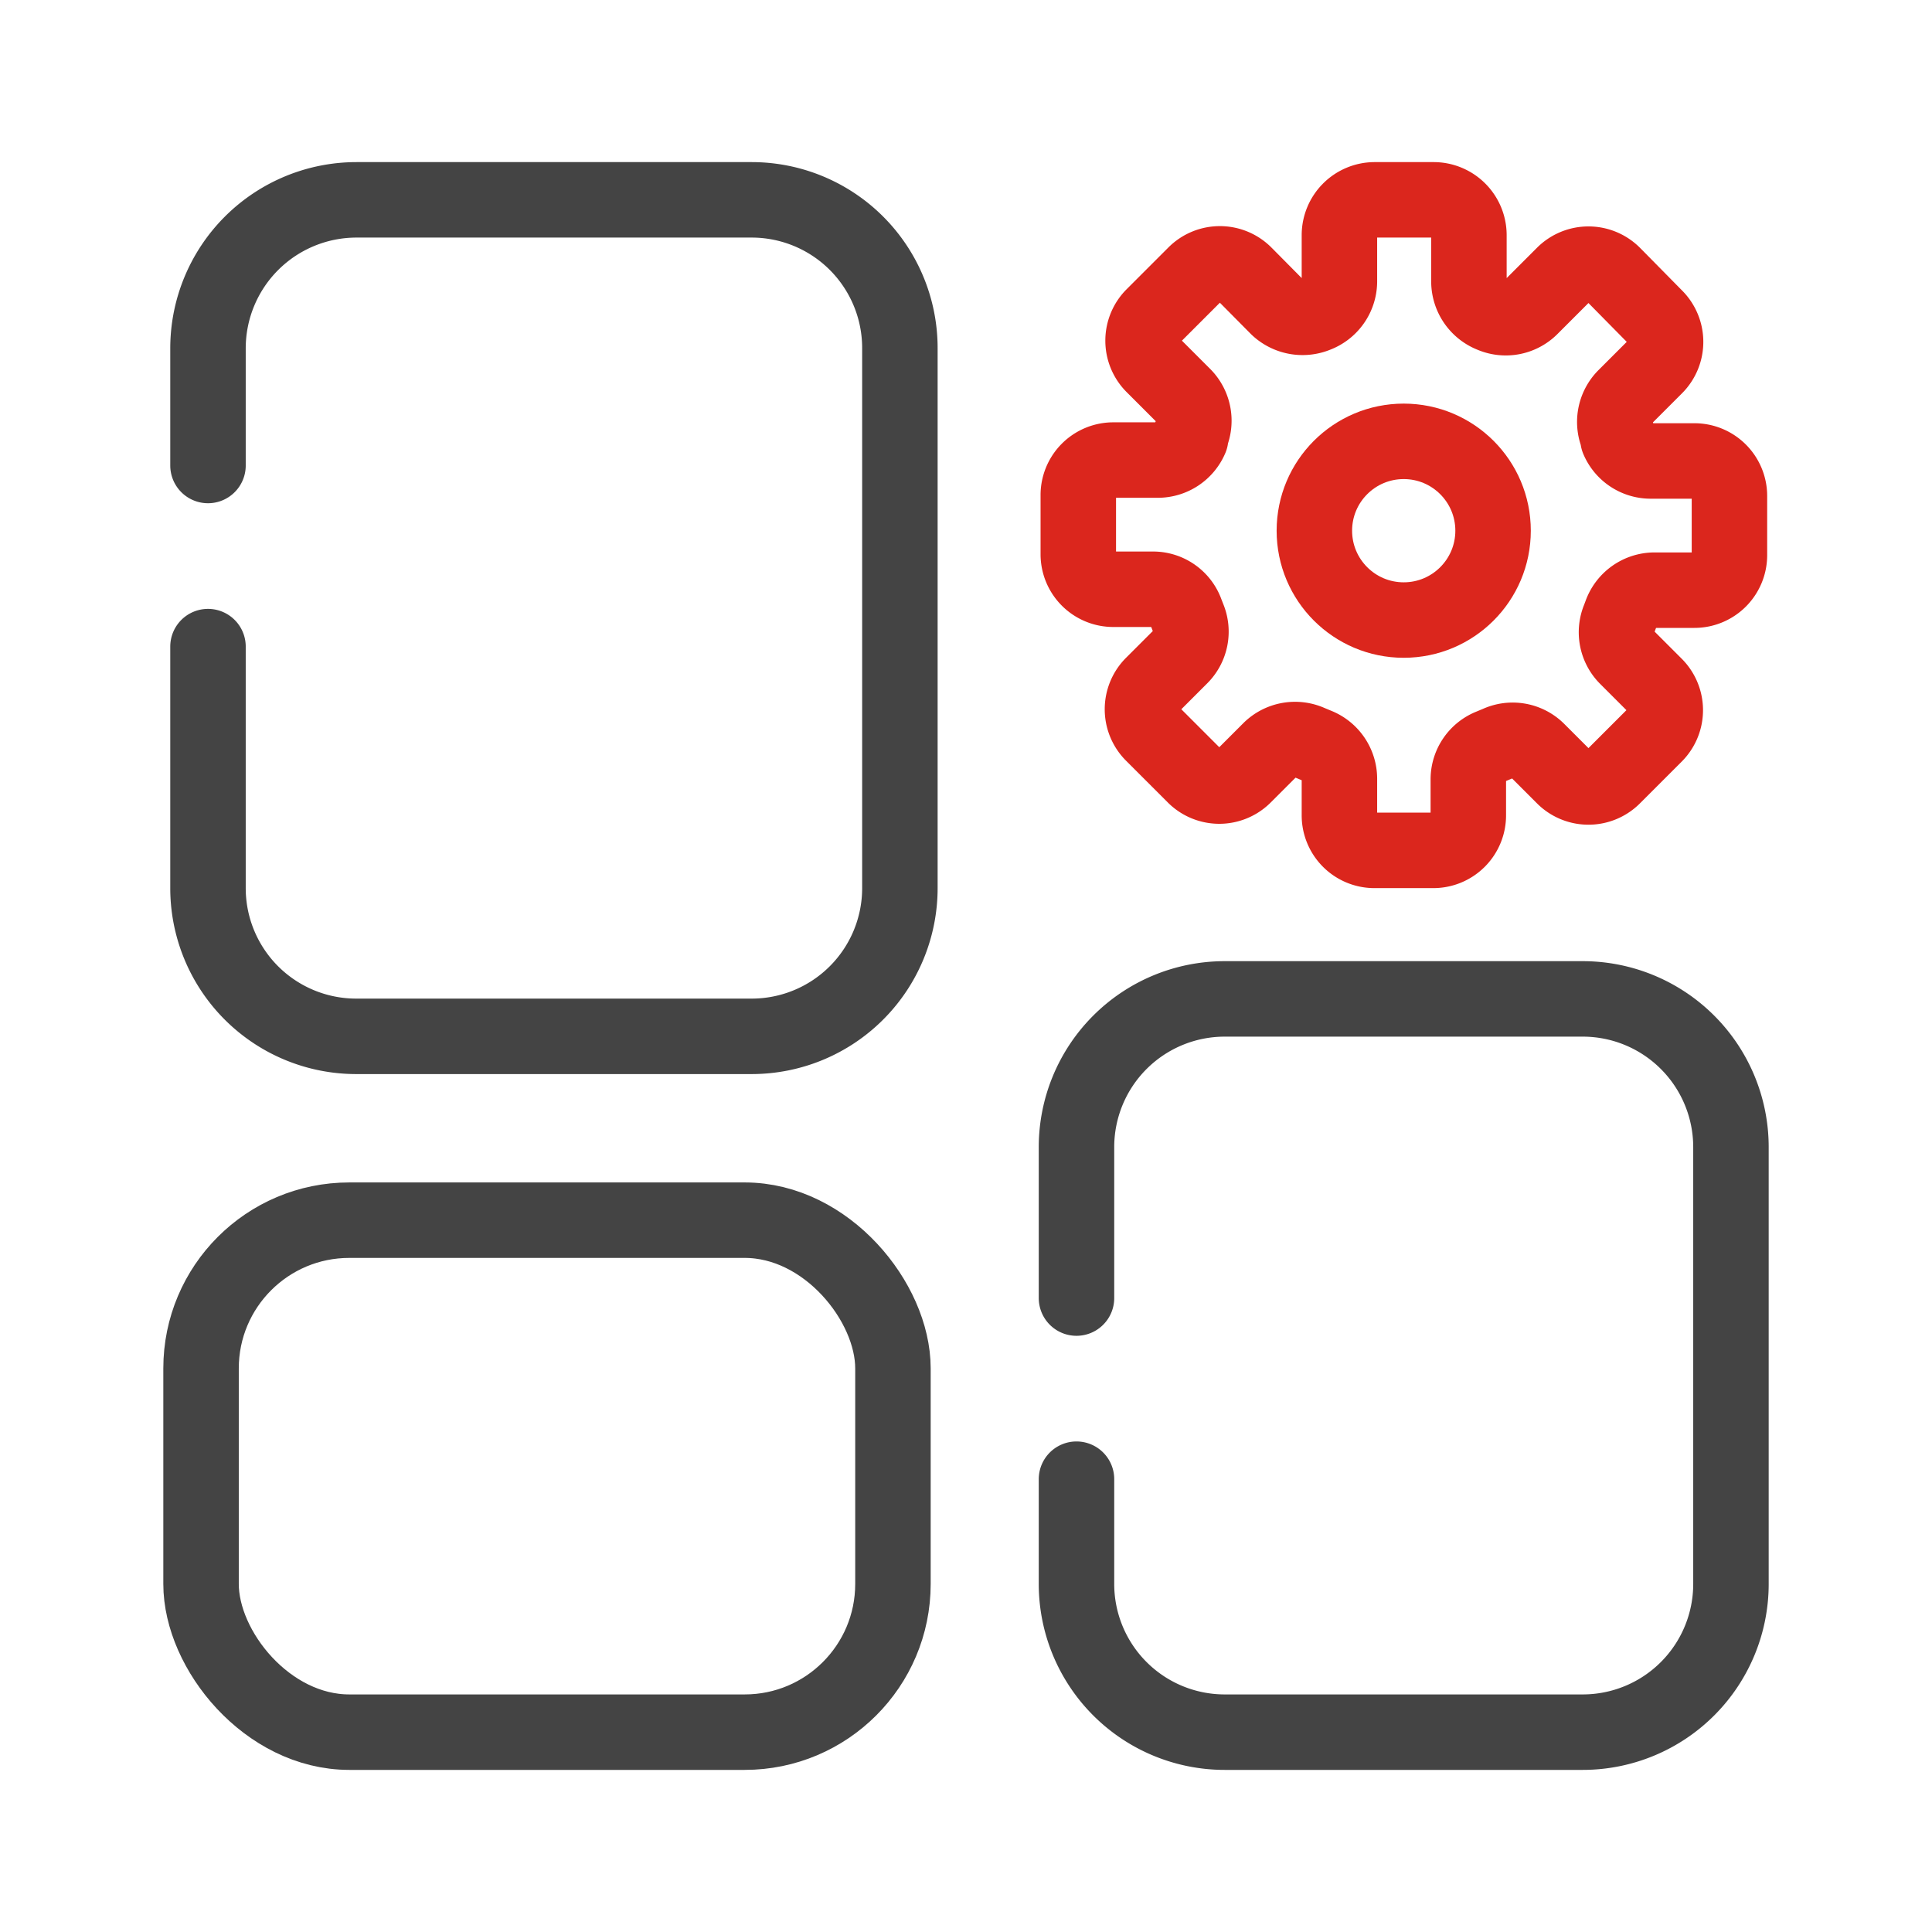
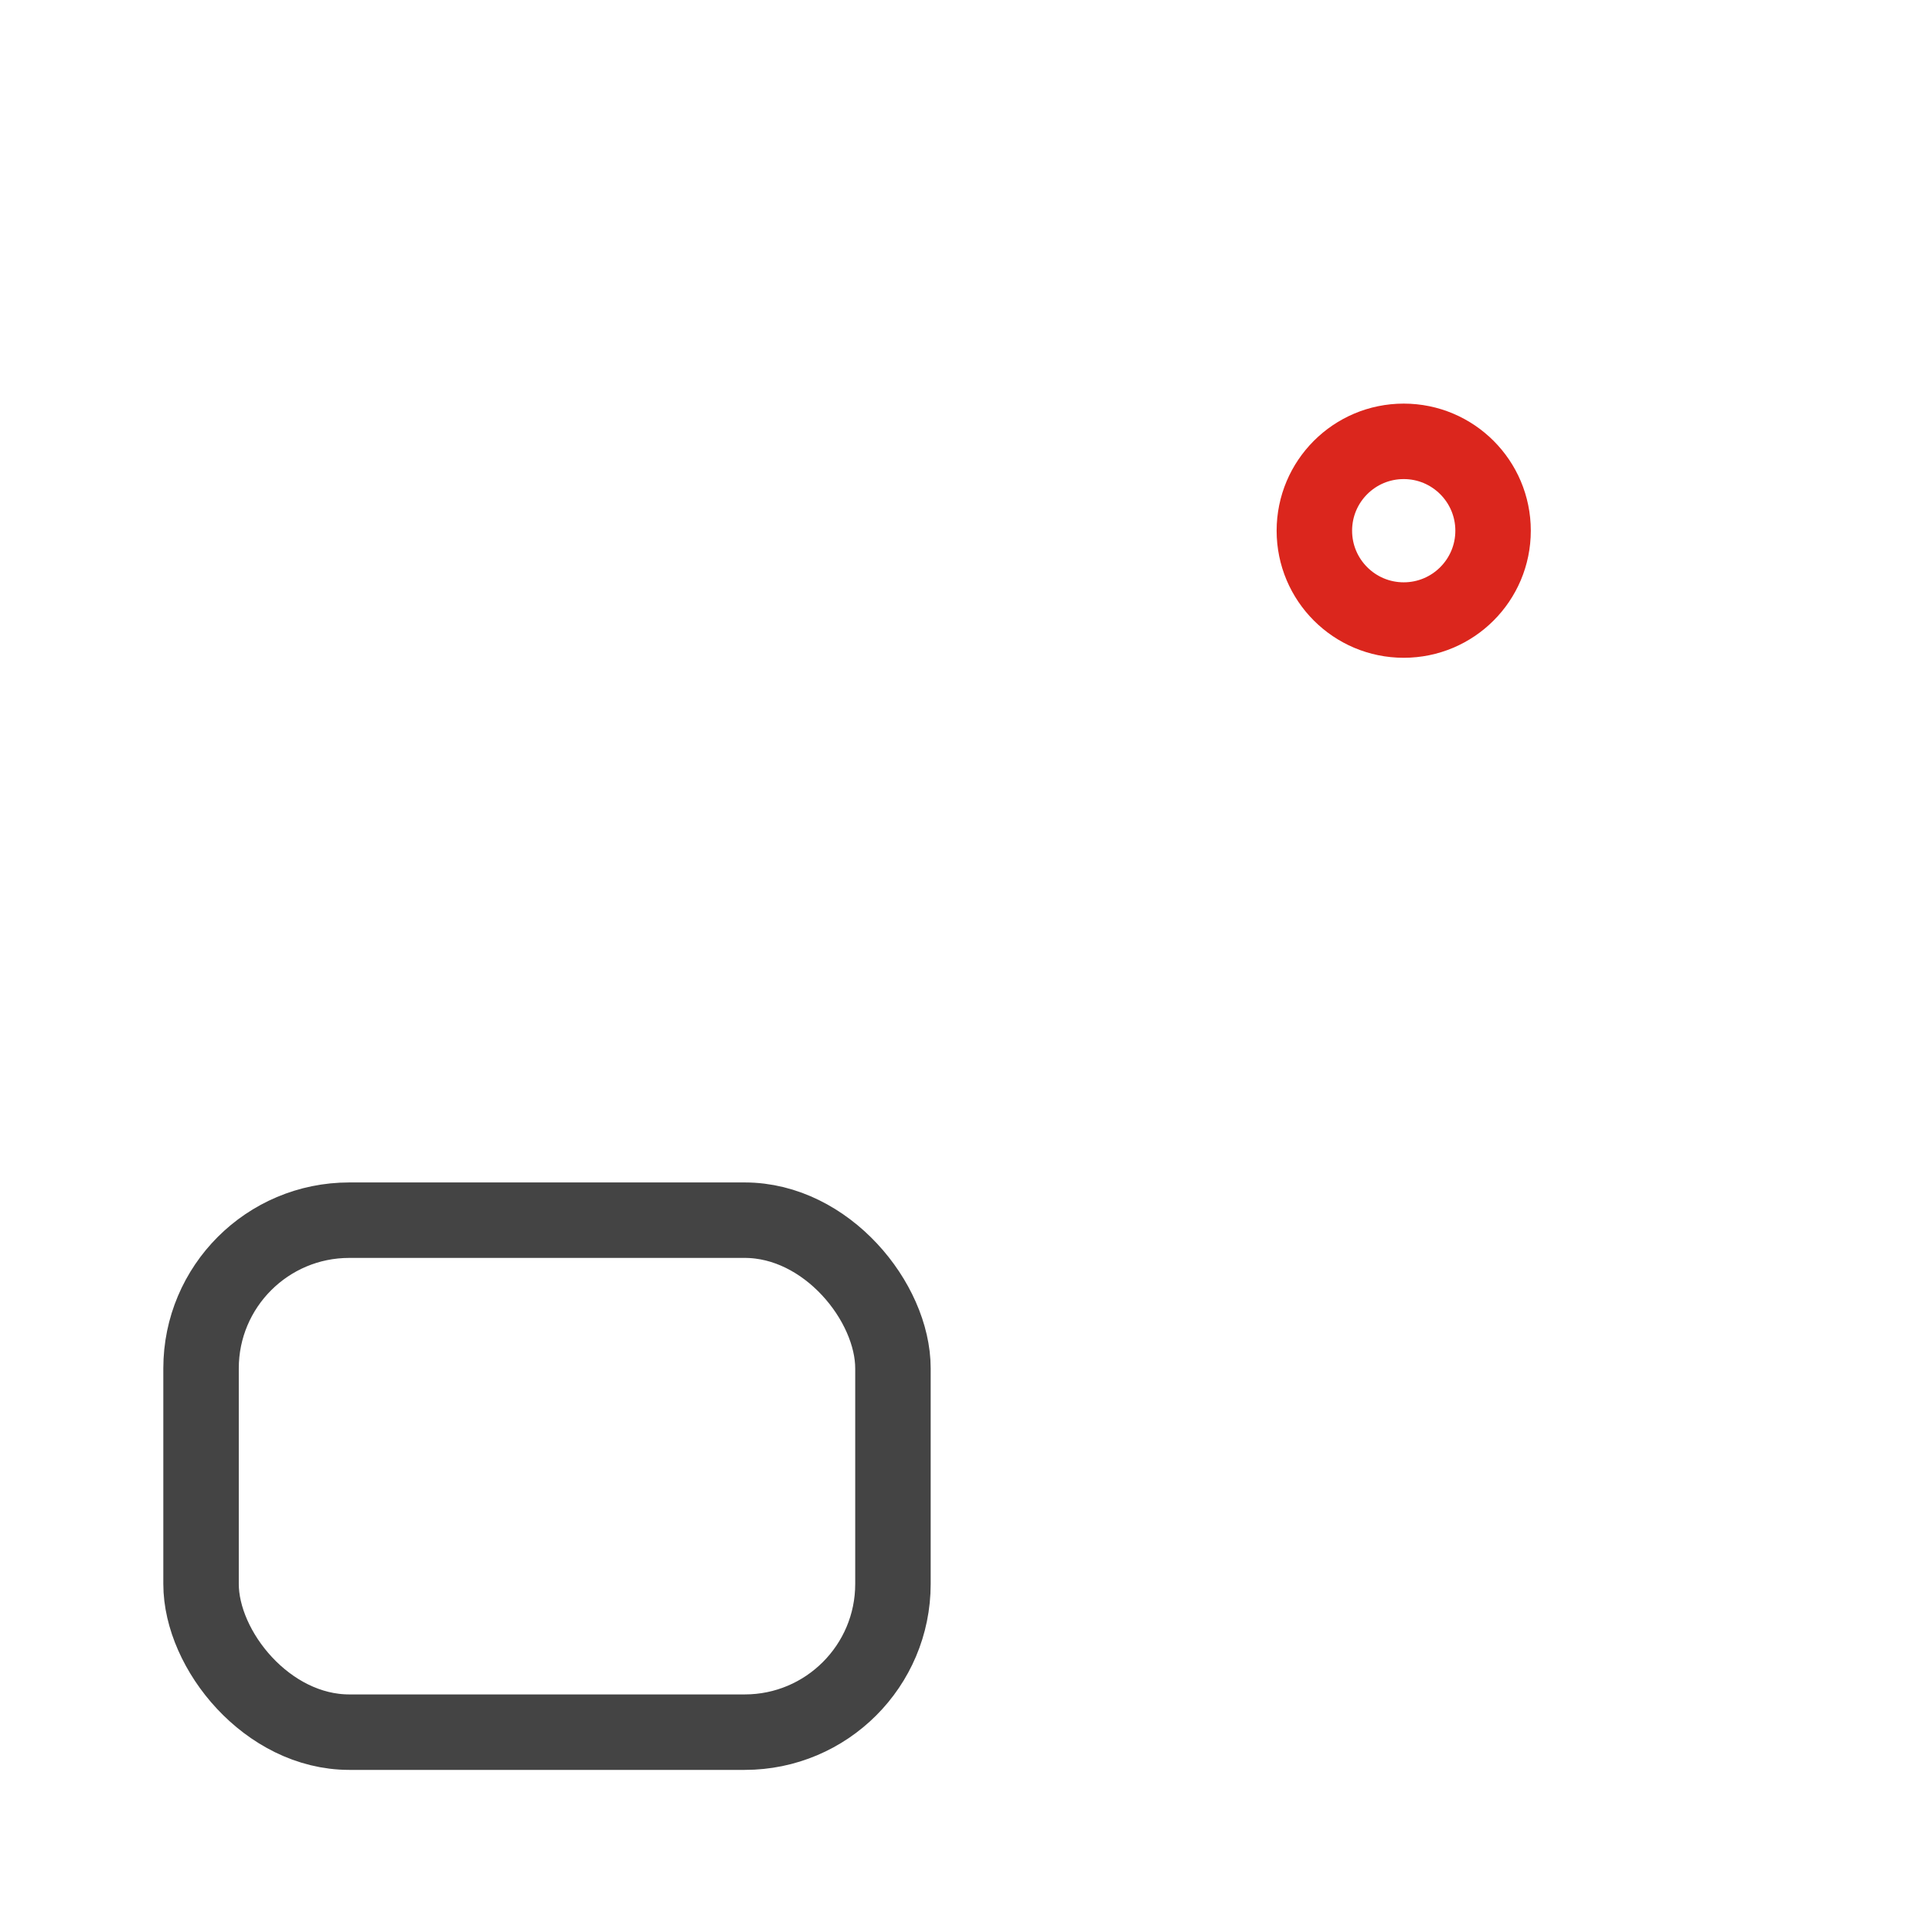
<svg xmlns="http://www.w3.org/2000/svg" id="Layer_2" data-name="Layer 2" viewBox="0 0 64 64">
  <defs>
    <style>.cls-1,.cls-2{fill:none;stroke-linecap:round;stroke-linejoin:round;stroke-width:2.5px;}.cls-1{stroke:#444;}.cls-2{stroke:#db261d;}</style>
  </defs>
-   <path class="cls-1" d="M6.89,21.42v8a4.91,4.91,0,0,0,4.92,4.91H24.9a4.91,4.91,0,0,0,4.91-4.91V11.54A4.91,4.91,0,0,0,24.9,6.62H11.81a4.92,4.92,0,0,0-4.92,4.92v3.88" />
-   <path class="cls-1" d="M35.66,49v3.47a4.91,4.91,0,0,0,4.91,4.91H52.43a4.91,4.91,0,0,0,4.91-4.91V38a4.91,4.91,0,0,0-4.91-4.91H40.57A4.91,4.91,0,0,0,35.66,38v5" />
  <rect class="cls-1" x="6.66" y="40.42" width="22.92" height="16.96" rx="4.91" />
  <circle class="cls-2" cx="46.5" cy="17.58" r="2.96" />
-   <path class="cls-2" d="M57.29,18.39V16.44a1.16,1.16,0,0,0-1.16-1.17H54.67a1.17,1.17,0,0,1-1.07-.72l0-.08a1.18,1.18,0,0,1,.23-1.32l1-1a1.16,1.16,0,0,0,0-1.65L53.44,9.09a1.16,1.16,0,0,0-1.64,0l-1.1,1.1a1.17,1.17,0,0,1-1.28.24h0a1.19,1.19,0,0,1-.76-1.09V7.79a1.17,1.17,0,0,0-1.16-1.17H45.53a1.17,1.17,0,0,0-1.16,1.17V9.33a1.18,1.18,0,0,1-.76,1.09h0a1.2,1.2,0,0,1-1.29-.24l-1.09-1.1a1.16,1.16,0,0,0-1.64,0l-1.38,1.38a1.16,1.16,0,0,0,0,1.65l1,1a1.18,1.18,0,0,1,.23,1.32l0,.09a1.18,1.18,0,0,1-1.08.72H36.88a1.16,1.16,0,0,0-1.16,1.17v1.95a1.16,1.16,0,0,0,1.16,1.16H38.2a1.16,1.16,0,0,1,1.09.77l.07.18a1.17,1.17,0,0,1-.25,1.28l-.92.92a1.16,1.16,0,0,0,0,1.65l1.38,1.38a1.16,1.16,0,0,0,1.64,0l.87-.87a1.18,1.18,0,0,1,1.3-.23l.24.1a1.18,1.18,0,0,1,.75,1.09V27a1.16,1.16,0,0,0,1.16,1.17h1.95A1.16,1.16,0,0,0,48.64,27V25.81a1.17,1.17,0,0,1,.74-1.08l.24-.1a1.17,1.17,0,0,1,1.31.23l.87.87a1.16,1.16,0,0,0,1.64,0l1.38-1.38a1.16,1.16,0,0,0,0-1.65l-.93-.93a1.17,1.17,0,0,1-.25-1.28l.06-.16a1.18,1.18,0,0,1,1.1-.78h1.33A1.16,1.16,0,0,0,57.29,18.39Z" />
</svg>